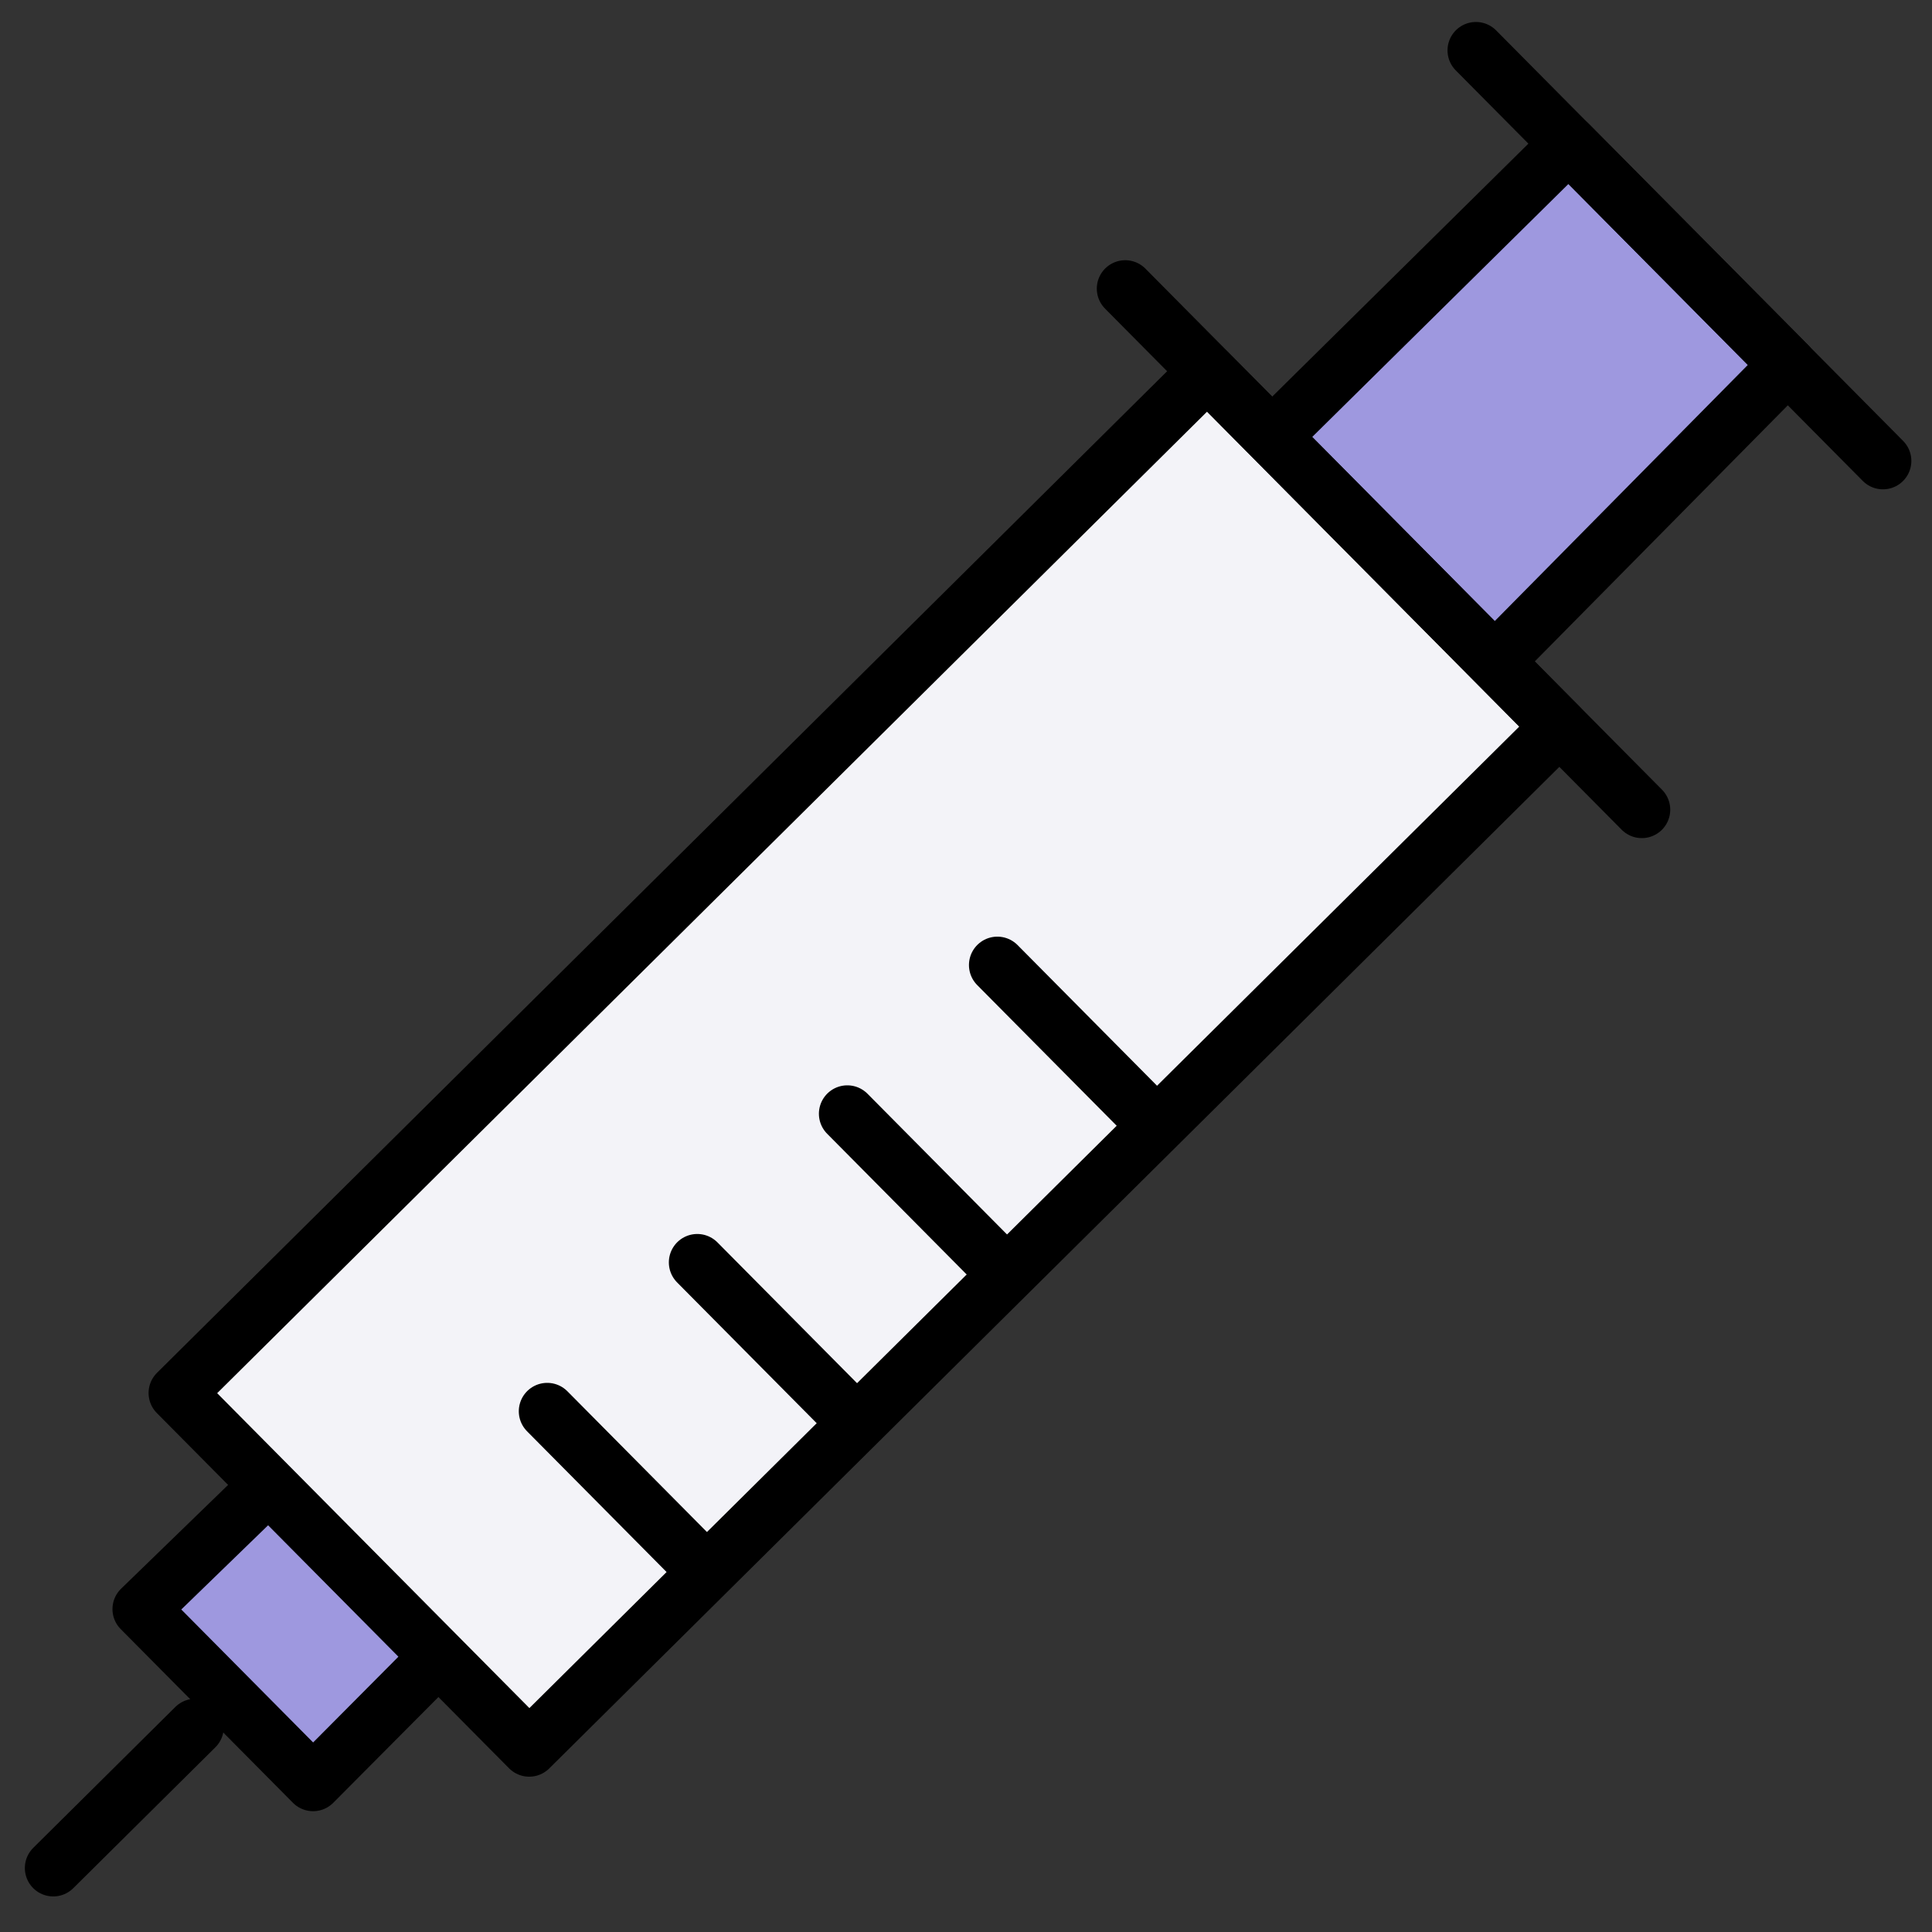
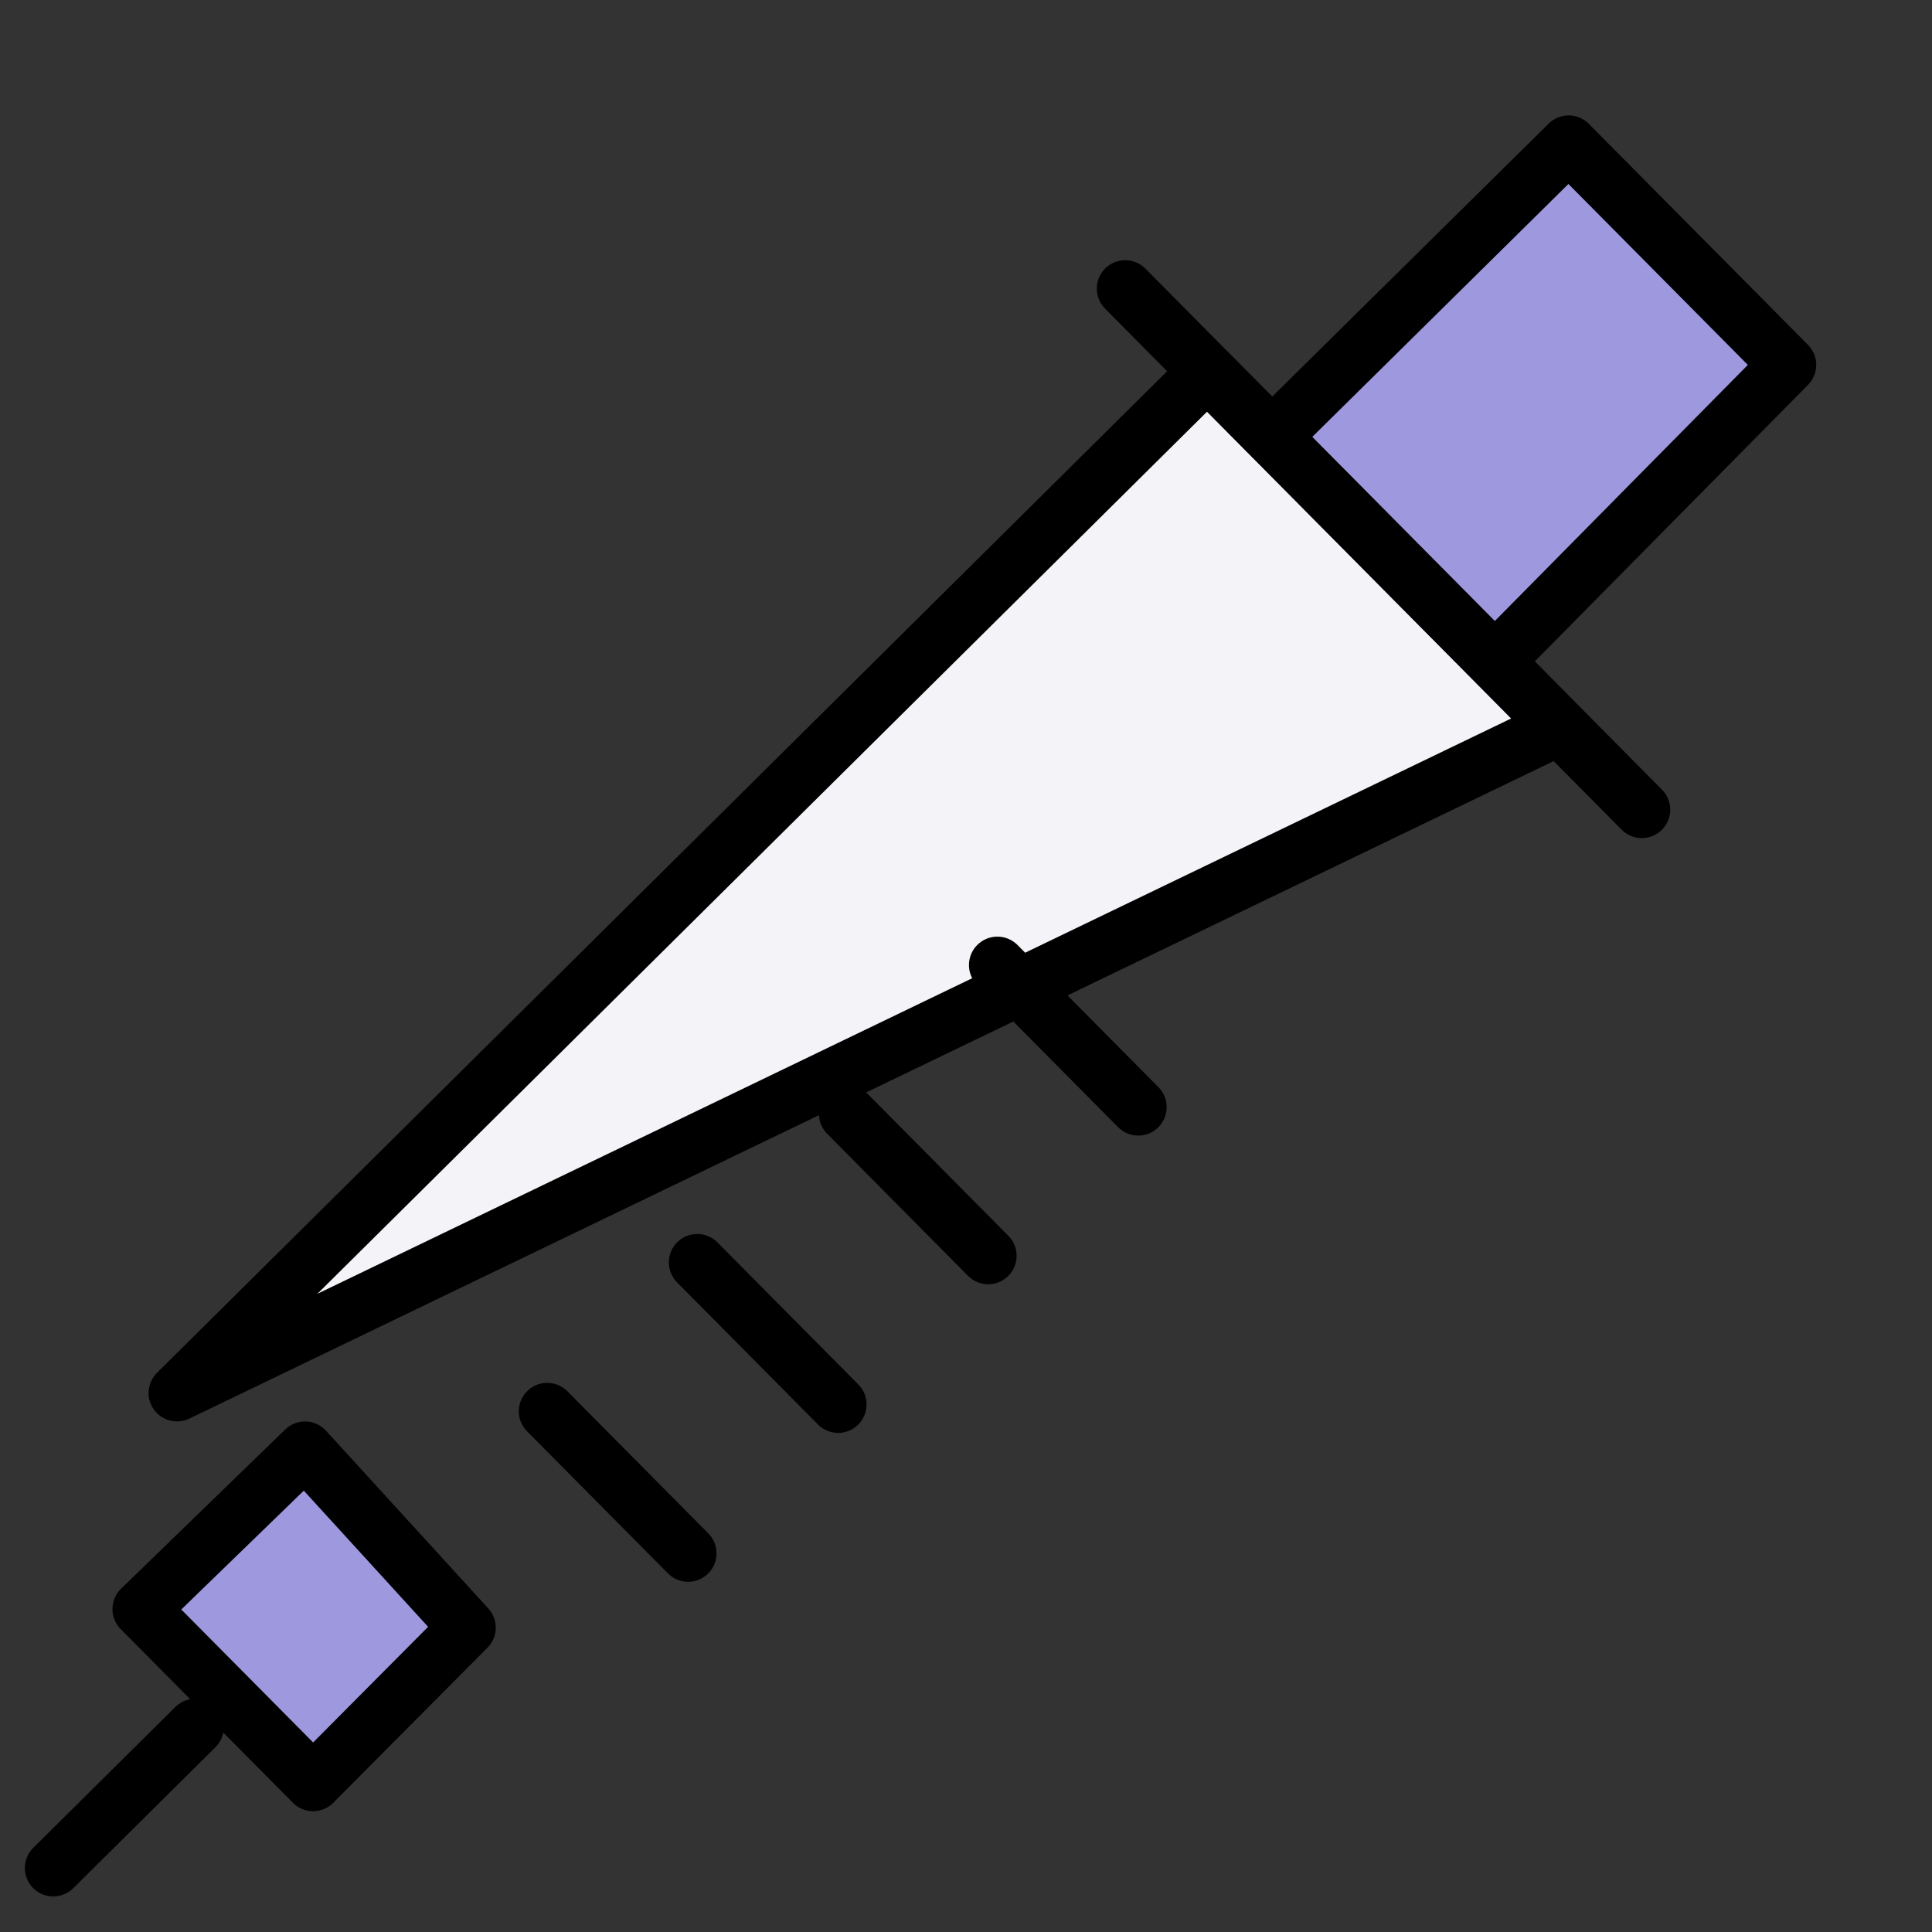
<svg xmlns="http://www.w3.org/2000/svg" width="51" height="51" viewBox="0 0 51 51" fill="none">
  <rect x="0" y="0" width="51" height="51" fill="#333333" stroke="none" />
  <path d="M47.194 9.632L41.408 3.797L32.531 12.562L38.856 18.071L47.194 9.632Z" fill="#9E98DF" stroke="black" stroke-width="1.5" stroke-linecap="round" stroke-linejoin="round" />
  <path d="M8.052 38.273L3.719 42.476L8.265 47.061L12.337 42.966L8.052 38.273Z" fill="#9E98DF" stroke="black" stroke-width="1.5" stroke-linecap="round" stroke-linejoin="round" />
-   <path d="M31.867 9.807L4.672 36.772L13.97 46.15L41.165 19.185L31.867 9.807Z" fill="#F3F3F8" stroke="black" stroke-width="1.5" stroke-linecap="round" stroke-linejoin="round" />
+   <path d="M31.867 9.807L4.672 36.772L41.165 19.185L31.867 9.807Z" fill="#F3F3F8" stroke="black" stroke-width="1.5" stroke-linecap="round" stroke-linejoin="round" />
  <path d="M18.164 41.005L14.445 37.254" stroke="black" stroke-width="1.5" stroke-linecap="round" stroke-linejoin="round" />
  <path d="M22.125 37.075L18.406 33.324" stroke="black" stroke-width="1.5" stroke-linecap="round" stroke-linejoin="round" />
  <path d="M26.086 33.151L22.367 29.4" stroke="black" stroke-width="1.5" stroke-linecap="round" stroke-linejoin="round" />
  <path d="M30.047 29.226L26.328 25.475" stroke="black" stroke-width="1.5" stroke-linecap="round" stroke-linejoin="round" />
  <path d="M29.703 7.619L43.34 21.374" stroke="black" stroke-width="1.5" stroke-linecap="round" stroke-linejoin="round" />
-   <path d="M38.961 1.33L49.705 12.167" stroke="black" stroke-width="1.5" stroke-linecap="round" stroke-linejoin="round" />
  <path d="M1.406 49.311L5.157 45.592" stroke="black" stroke-width="1.5" stroke-linecap="round" stroke-linejoin="round" />
</svg>